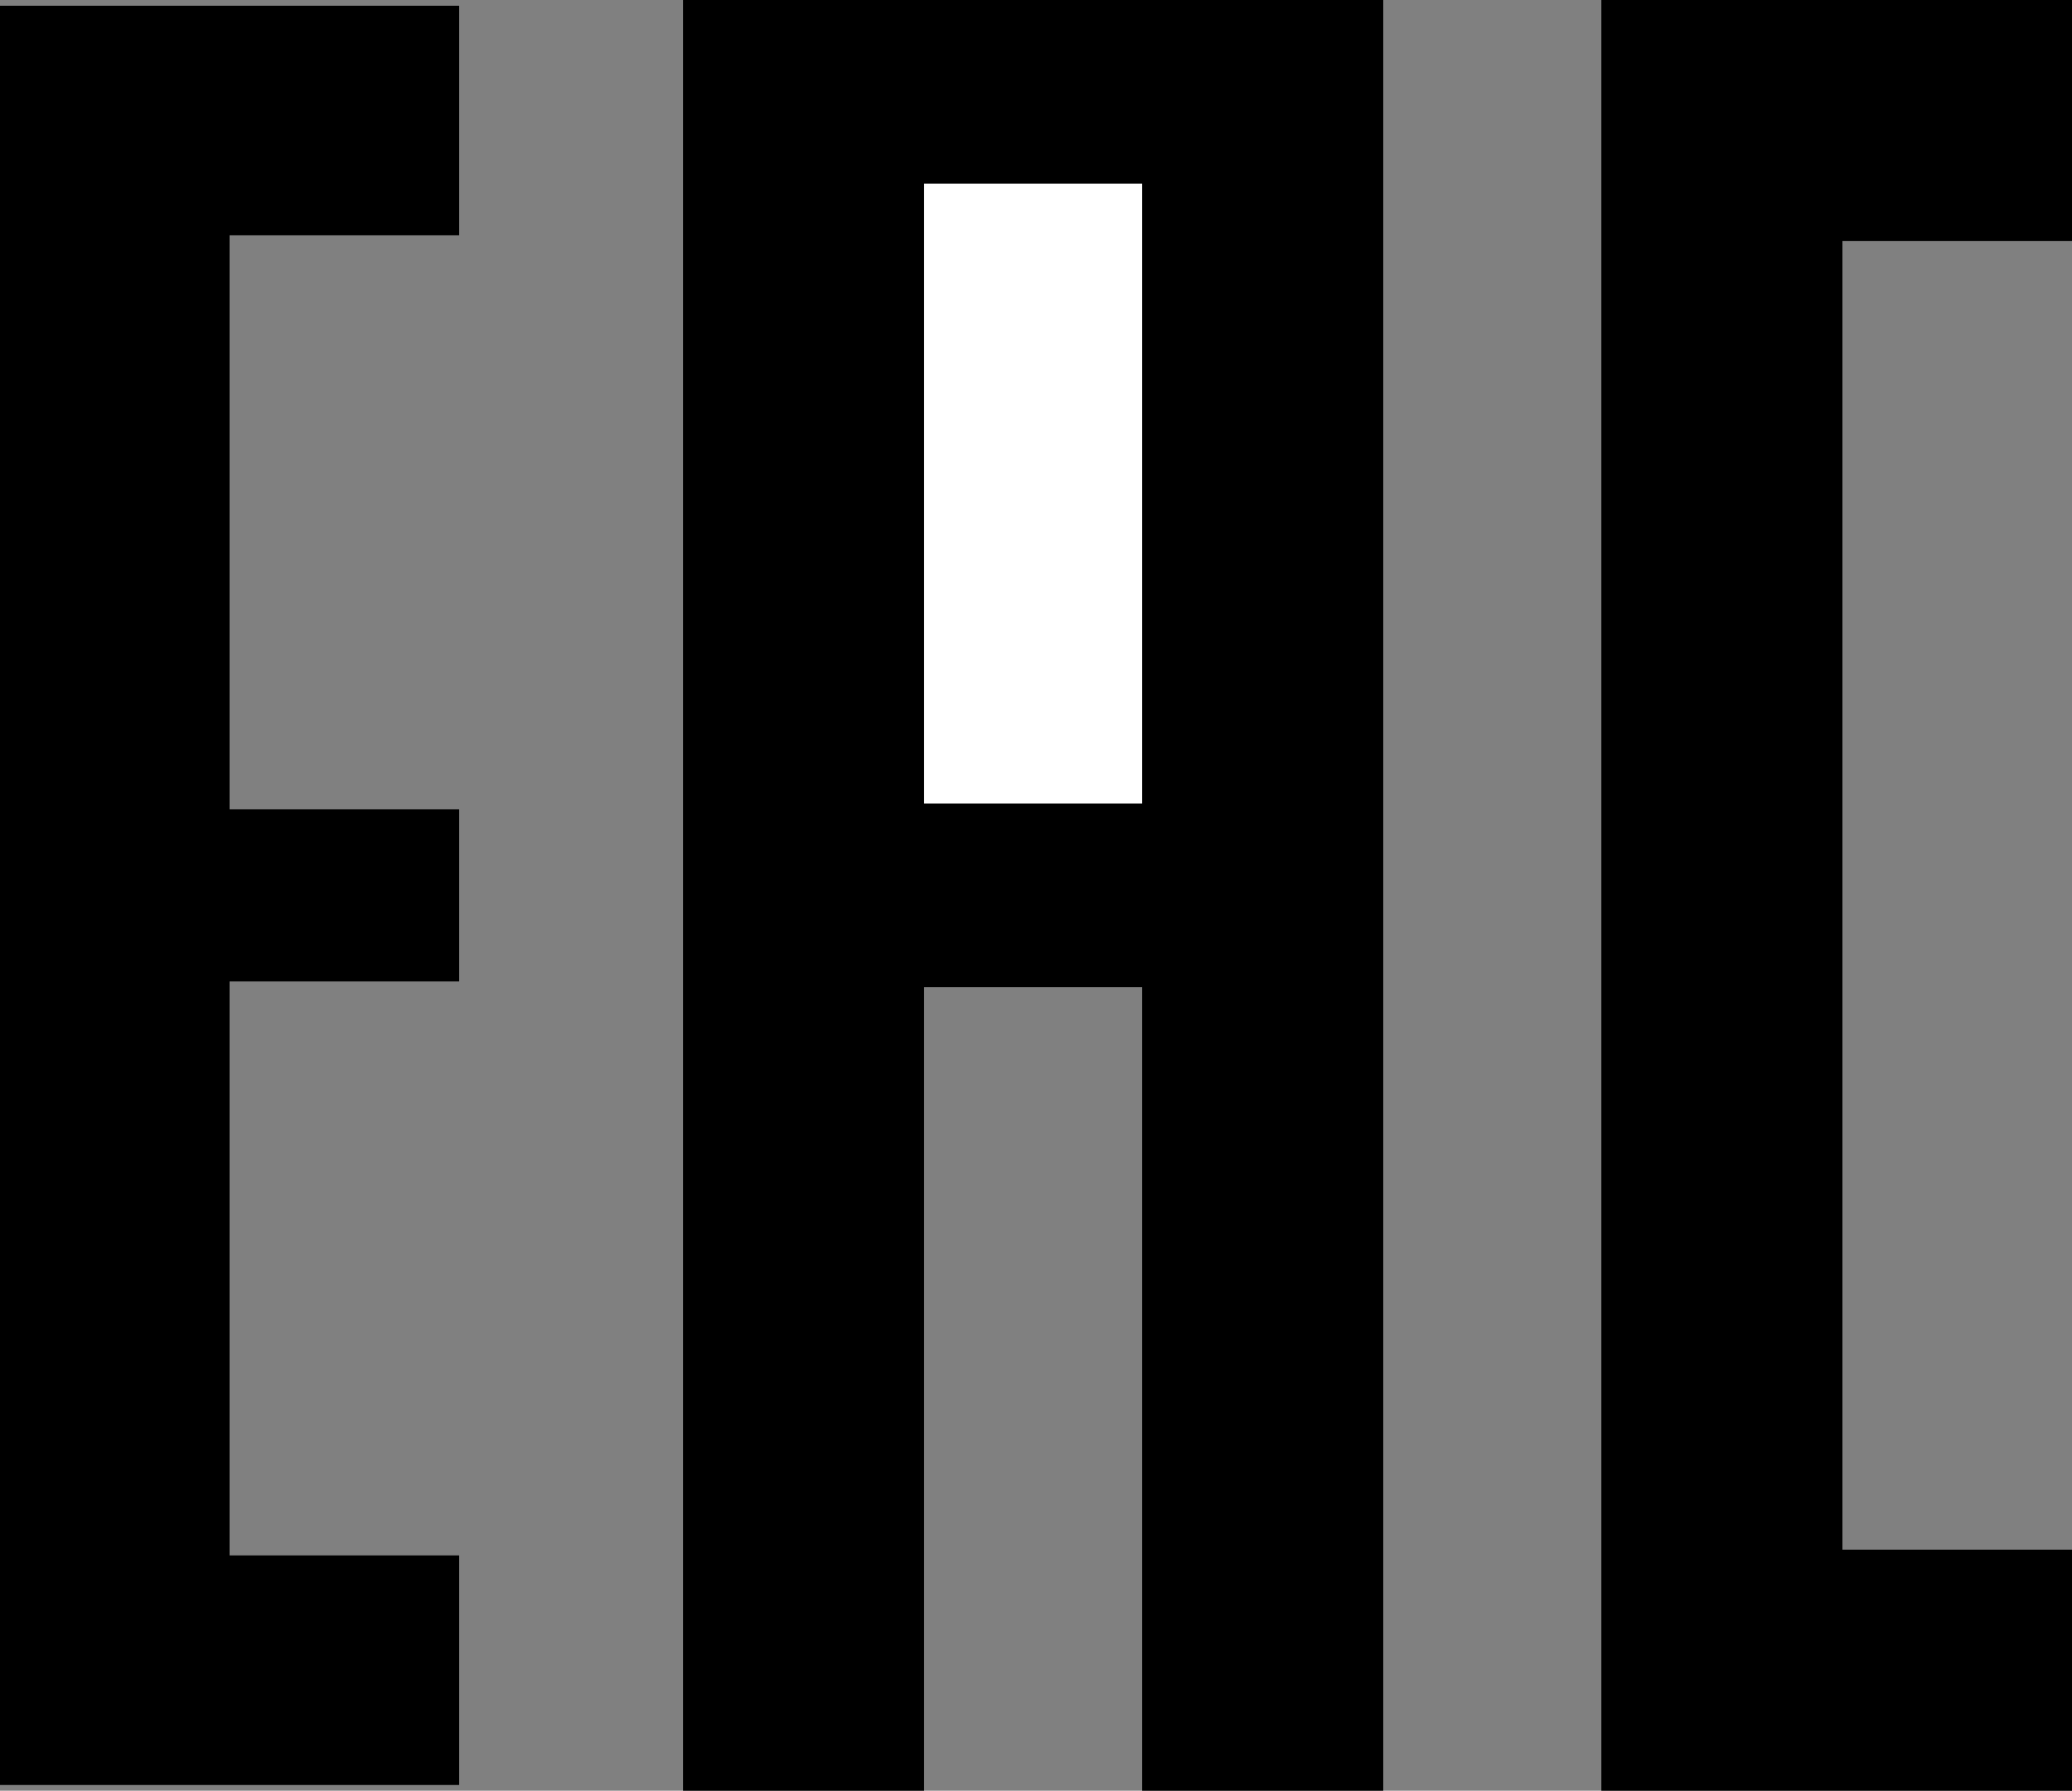
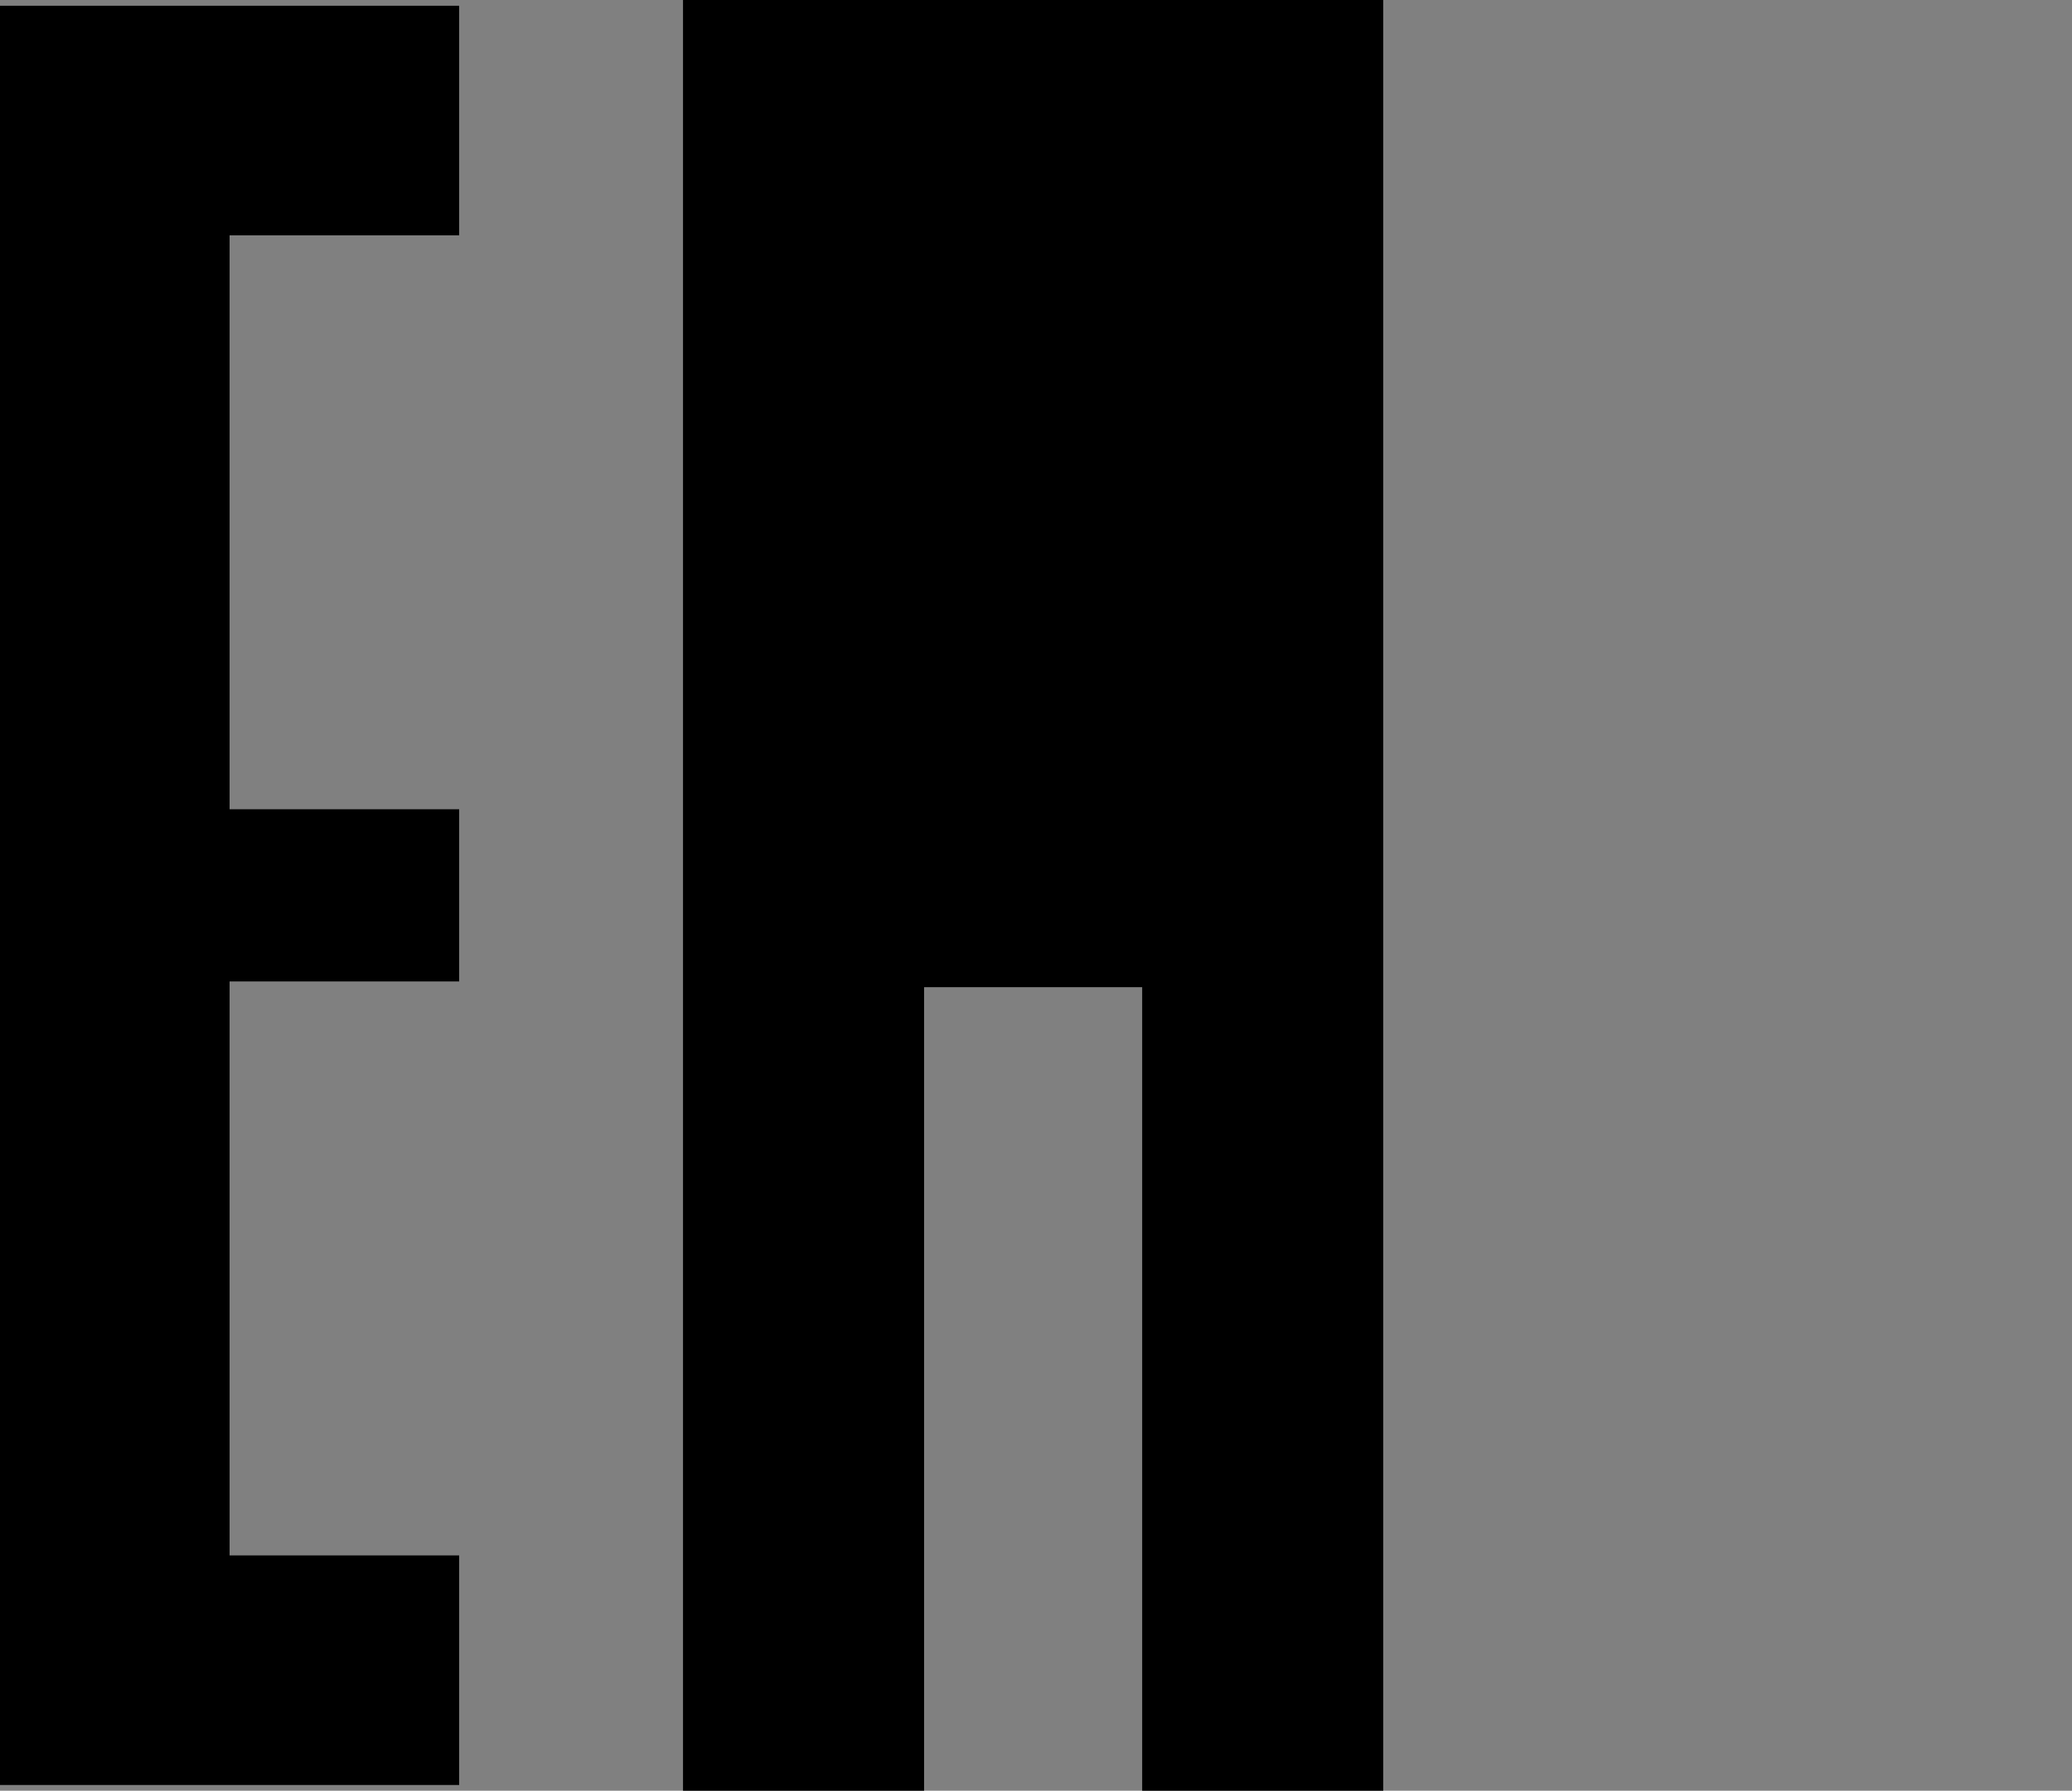
<svg xmlns="http://www.w3.org/2000/svg" xmlns:ns1="http://www.inkscape.org/namespaces/inkscape" xmlns:ns2="http://sodipodi.sourceforge.net/DTD/sodipodi-0.dtd" version="1.1" id="svg2" ns1:version="0.48.2 r9819" ns2:docname="EAC_w-on-b.svg" x="0px" y="0px" viewBox="0 0 180.5 156" style="enable-background:new 0 0 180.5 156;" xml:space="preserve">
  <rect x="0" y="0" width="180.5" height="156" fill="#808080" stroke="none" />
  <style type="text/css">
	.st0{stroke:#000000;}
	.st1{fill:#FFFFFF;stroke:#000000;}
</style>
  <g id="layer1" ns1:groupmode="layer" ns1:label="Logo" ns2:insensitive="true">
    <path id="path2987" ns1:connector-curvature="0" ns2:nodetypes="ccccccccccccc" d="M40,0.5H0v155h40v-20H20v-50h20v-15   H20v-50h20V0.5z" />
    <path id="path2989" ns1:connector-curvature="0" ns2:nodetypes="ccccccccc" class="st0" d="M80,85.5v70H60V0.5h60v155   h-20v-70H80z" />
-     <path id="path2991" ns1:connector-curvature="0" ns2:nodetypes="ccccc" class="st1" d="M80,70.5h20v-55H80V70.5z" />
-     <path id="path2993" ns1:connector-curvature="0" ns2:nodetypes="ccccccccc" class="st0" d="M180,0.5h-40v155h40v-20h-20   v-115h20V0.5z" />
  </g>
</svg>